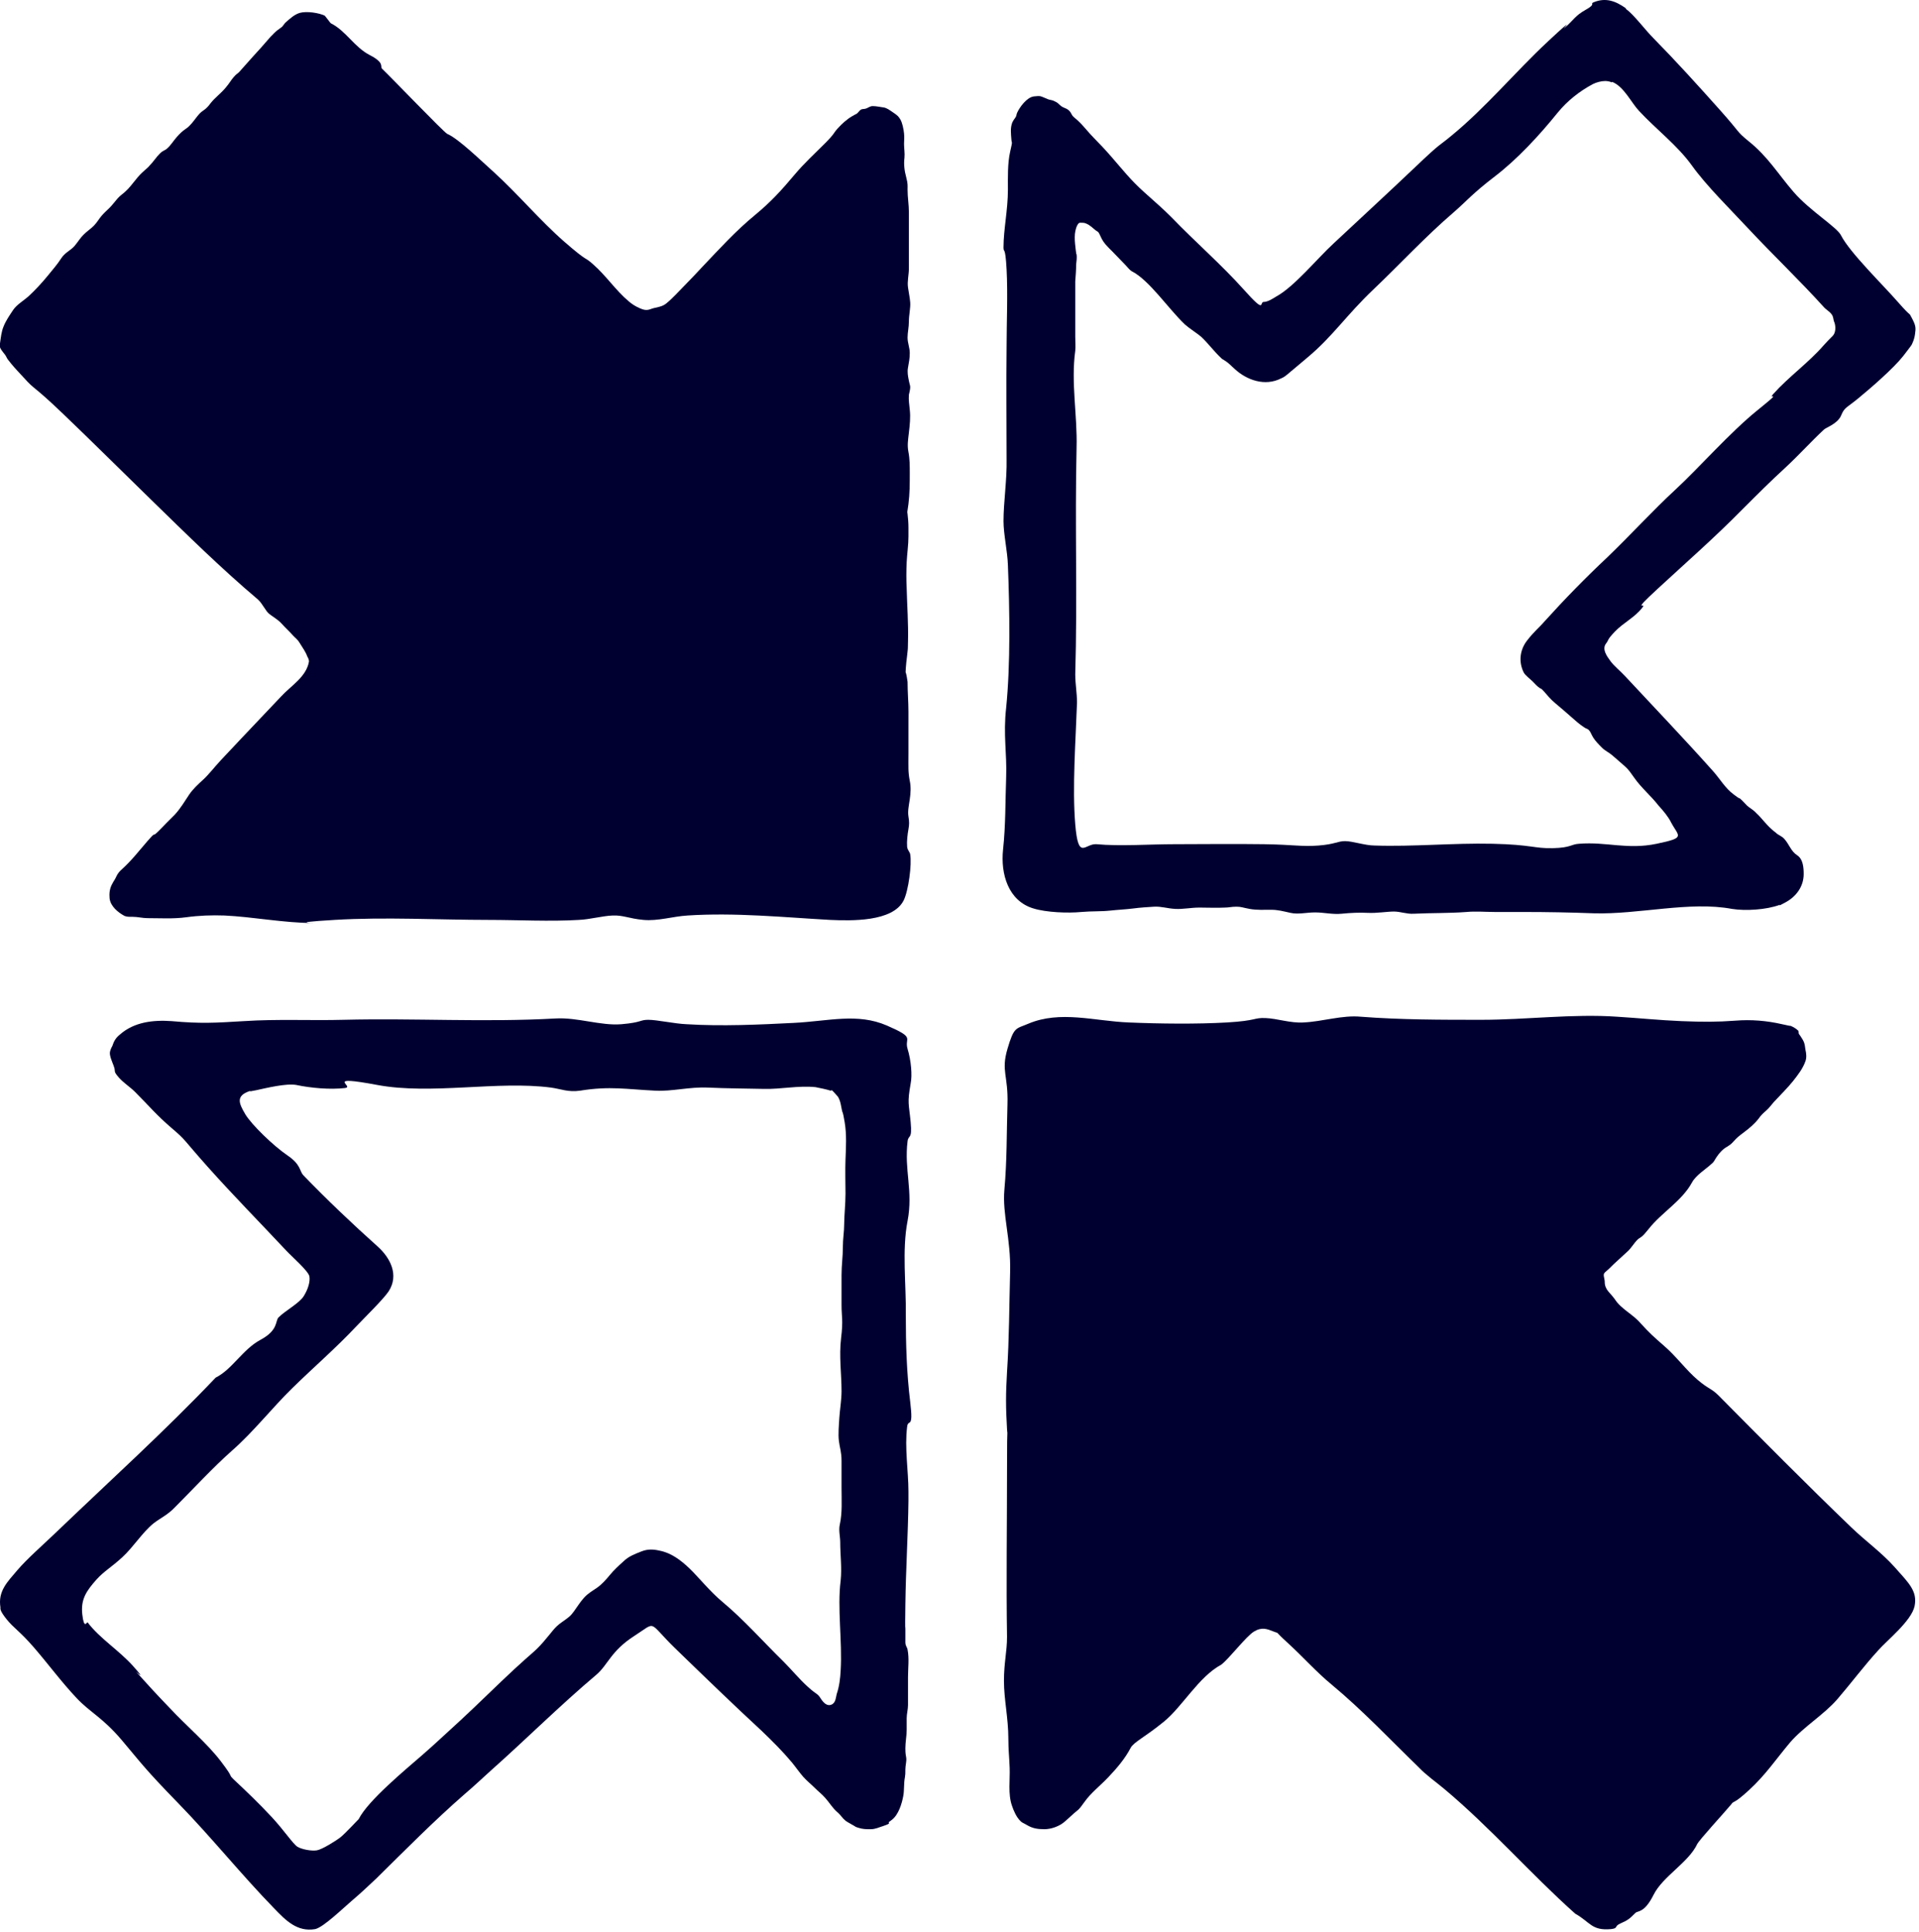
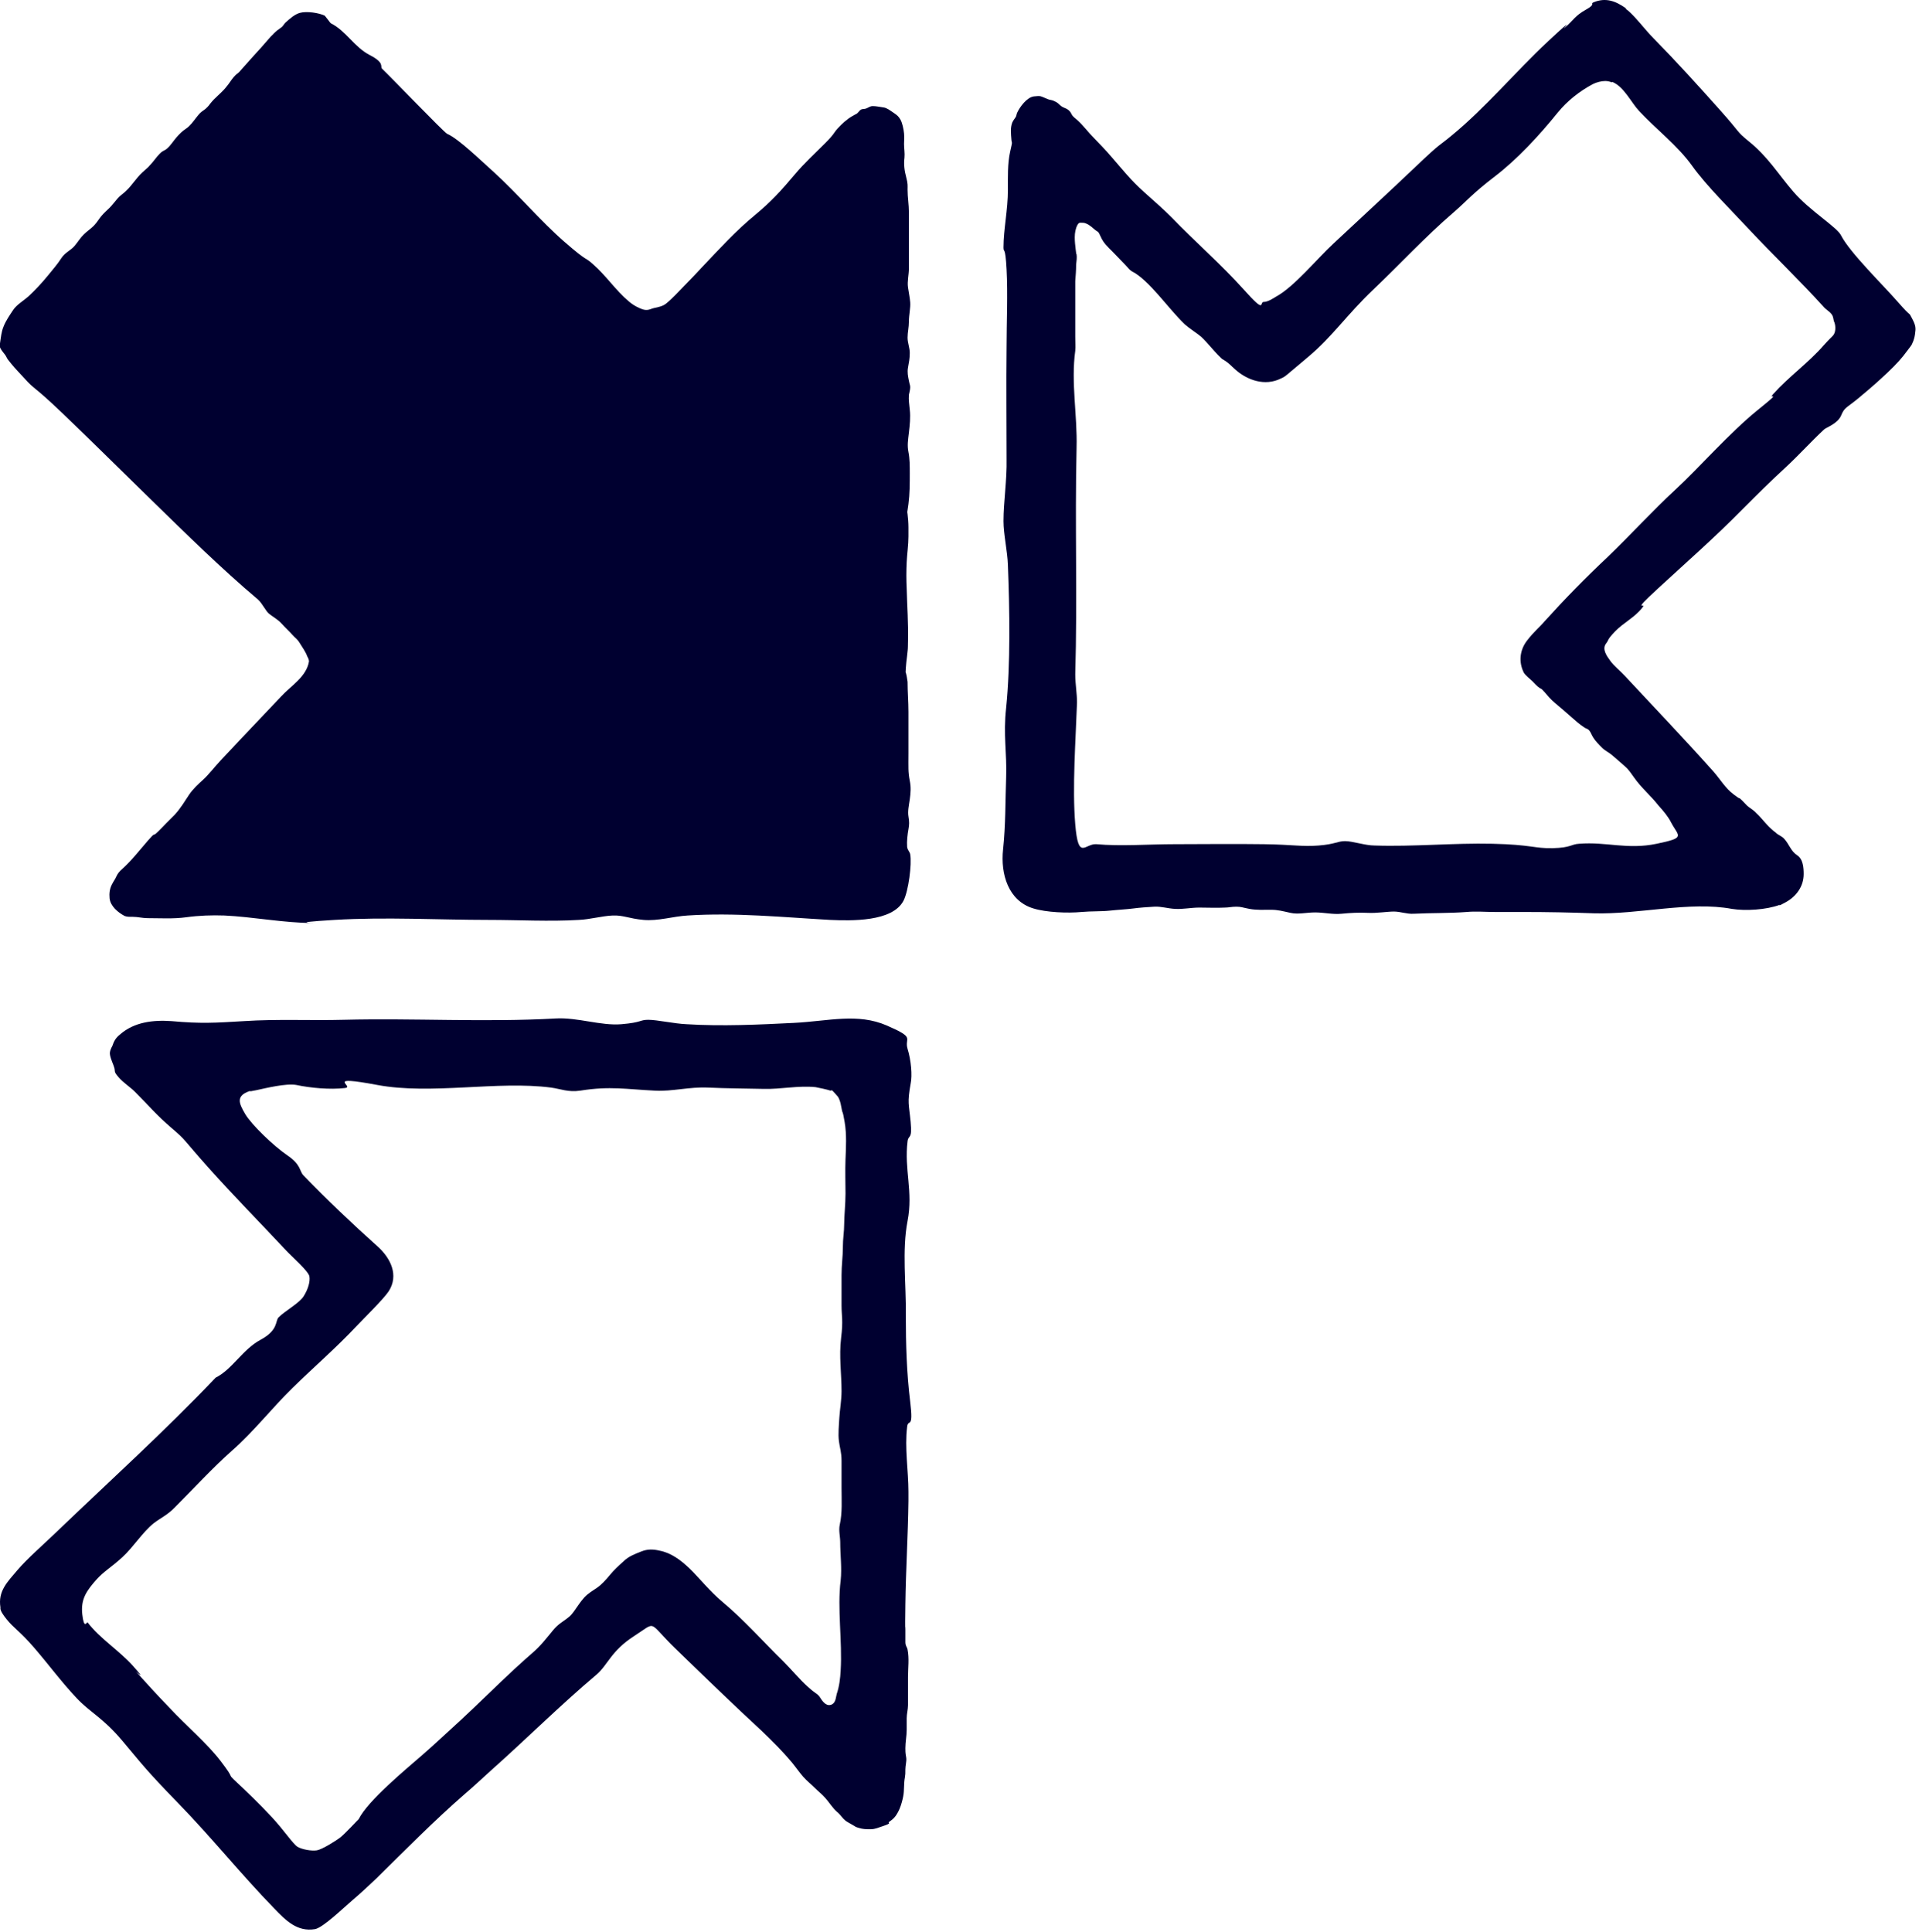
<svg xmlns="http://www.w3.org/2000/svg" width="436" height="439" viewBox="0 0 436 439" fill="none">
-   <path d="M408.7 234.908C408.8 235.008 408.9 235.208 409 235.308C409.3 235.808 409.7 236.308 409.9 236.908C410.1 237.508 410.1 237.908 410.2 238.508C410.4 239.308 410.5 240.308 410.2 241.108C409.6 242.808 408.5 244.208 407.4 245.608C406.3 247.008 404.4 248.908 403 250.408C402.4 251.108 401.9 251.808 401.2 252.408C400.5 253.008 400.1 253.408 399.6 254.108C398.7 255.308 397.5 256.308 396.3 257.208C395.1 258.108 394.6 258.508 393.9 259.308C393.2 260.108 392.9 260.208 392.3 260.608C391.4 261.108 390.6 262.008 390 262.908C389.4 263.808 389.5 263.908 388.9 264.408C387.5 265.708 385.3 267.008 384.4 268.708C382.1 272.908 377.5 275.508 374.6 279.208C373.9 280.008 373.4 280.808 372.5 281.308C371.6 281.808 370.7 283.608 369.6 284.508C368.8 285.208 368 286.008 367.2 286.708C366.4 287.408 365.9 288.008 365.2 288.608C364.5 289.208 364.3 289.308 364.4 290.008C364.5 290.708 364.6 290.808 364.6 291.308C364.6 292.108 364.9 292.808 365.4 293.408C365.9 294.008 366.4 294.508 366.9 295.208C368.3 297.408 371 298.608 372.7 300.608C374.9 303.008 375.7 303.708 378.1 305.808C380.8 308.108 383.1 311.308 385.7 313.508C388.3 315.708 388.8 315.408 390.5 317.108C400.4 327.108 410.4 337.208 420.6 347.008C423.8 350.108 427.6 352.808 430.6 356.208C433.6 359.608 435.7 361.508 435 364.908C434.3 368.308 428.6 372.808 426.7 375.008C423.5 378.508 420.6 382.408 417.5 386.008C414.4 389.608 409.8 392.308 406.7 395.908C403.5 399.708 401.2 403.208 397.4 406.708C393.6 410.208 394.1 408.908 393.3 410.008C391.9 411.708 386 418.108 385.6 419.008C383.6 423.208 377.8 426.308 375.7 430.508C373.6 434.708 372.1 434.108 371.6 434.608C370.2 436.008 369.8 436.308 368.2 437.008C366.6 437.708 367.8 438.108 366 438.308C361.6 438.708 361.3 436.708 357.9 434.808C347.7 425.708 338.7 415.308 328.2 406.508C326.3 404.908 324 403.308 322.4 401.608C315.8 395.208 309.6 388.608 302.5 382.708C299.2 380.008 296 376.408 292.6 373.308C289.2 370.208 290.9 371.308 289.4 370.708C287.9 370.108 286.7 369.608 284.9 370.708C283.1 371.808 279.4 376.708 277.5 378.208C272.3 381.008 268.7 387.708 264.4 391.208C260.1 394.708 257.6 395.808 256.9 397.108C255.6 399.608 253.7 401.808 251.8 403.808C249.9 405.808 247.8 407.408 246.4 409.408C245 411.408 244.9 411.208 244 412.008C243.1 412.808 242.7 413.208 242 413.808C240.8 414.908 238.9 415.608 237.3 415.608C235.7 415.608 234.6 415.408 233.4 414.708C232.2 414.008 232.3 414.208 231.8 413.708C230.9 412.808 230.3 411.408 229.9 410.208C229 407.608 229.5 404.408 229.4 401.708C229.3 399.008 229.1 397.608 229.1 395.008C229.1 390.408 228.1 386.108 228.1 381.908C228.1 377.708 228.8 375.308 228.8 371.908C228.6 359.408 228.8 346.408 228.8 333.808C228.8 321.208 229 327.608 228.8 324.708C228.5 319.708 228.5 316.708 228.8 311.708C229.3 304.208 229.3 296.508 229.5 289.008C229.7 281.508 227.7 275.908 228.2 270.308C228.8 263.708 228.7 257.508 228.9 250.908C229.1 244.308 227.4 243.408 228.9 238.308C230.4 233.208 230.8 233.808 233.6 232.608C240.9 229.508 248.7 232.008 256.4 232.308C263.3 232.608 272 232.708 278.8 232.308C285.6 231.908 284.8 231.208 287.5 231.308C290.2 231.408 293.2 232.508 296.2 232.308C300.5 232.108 304.9 230.608 309.2 231.008C318.2 231.708 327.5 231.708 336.6 231.708C346.7 231.708 357.4 230.308 367.4 231.008C372.3 231.308 377.1 231.808 382 232.008C386.9 232.208 390.2 232.208 394.2 231.908C397.9 231.608 401.4 231.908 404.9 232.708C408.4 233.508 405.9 232.808 406.3 232.908C407.1 233.108 408 233.608 408.6 234.208L408.7 234.908Z" fill="#000030" />
  <path d="M73.7 3.508C74 3.708 75 5.208 75.2 5.308C78.6 7.008 80.5 10.708 84 12.508C87.5 14.308 86.3 15.108 86.8 15.608C88.9 17.608 100.7 29.908 101.6 30.408C104.2 31.508 109.6 36.808 112.2 39.108C117.7 44.108 122.7 50.108 128.2 54.908C133.7 59.708 132.7 58.208 134.7 60.008C137.7 62.608 139.9 66.008 142.9 68.508C143.6 69.108 144.4 69.608 145.3 70.008C146.2 70.408 146.9 70.608 147.9 70.208C148.9 69.808 150.3 69.808 151.3 69.008C152.8 67.808 154.1 66.308 155.4 65.008C156.7 63.708 158.1 62.208 159.5 60.708C163.4 56.608 167.2 52.408 171.6 48.808C175.2 45.808 177.4 43.408 180.6 39.608C182.7 37.108 185.1 34.908 187.4 32.608C189.7 30.308 189.3 30.308 190.3 29.208C191.3 28.108 192.4 27.108 193.6 26.408C194.8 25.708 194.5 26.008 194.9 25.608C195.3 25.208 195.4 24.908 195.9 24.808C196.4 24.708 196.4 24.808 196.9 24.608C197.4 24.408 197.7 24.108 198.3 24.108C199.1 24.108 199.9 24.308 200.7 24.408C201.5 24.508 202.1 25.008 203 25.608C203.9 26.208 204.2 26.508 204.6 27.208C205 27.908 205.3 29.308 205.4 30.308C205.5 31.308 205.4 31.908 205.4 32.708C205.4 33.708 205.6 34.808 205.5 35.808C205.3 37.408 205.5 38.808 205.9 40.308C206.3 41.808 206.2 42.208 206.2 43.108C206.2 44.808 206.5 46.508 206.5 48.208C206.5 51.008 206.5 53.808 206.5 56.608C206.5 59.408 206.5 59.608 206.5 61.008C206.5 62.408 206.1 63.908 206.3 65.308C206.5 66.708 206.7 67.508 206.8 68.708C206.9 69.908 206.5 71.608 206.5 73.008C206.5 74.408 206.2 75.508 206.2 76.708C206.2 77.908 206.7 79.008 206.7 80.208C206.7 81.408 206.5 82.408 206.3 83.508C206.1 84.608 206.3 85.508 206.5 86.508C206.7 87.508 206.8 87.508 206.8 88.008C206.8 88.508 206.6 89.208 206.5 89.708C206.4 90.908 206.6 91.908 206.7 93.108C206.9 94.808 206.7 96.608 206.5 98.308C206.3 100.008 206.1 101.208 206.4 102.708C206.7 104.208 206.7 105.908 206.7 107.508C206.7 109.908 206.7 112.208 206.4 114.508C206.1 116.808 206.1 116.008 206.2 116.808C206.3 117.608 206.4 118.808 206.4 119.808C206.4 120.808 206.4 121.208 206.4 121.908C206.4 123.808 206.1 125.708 206 127.708C205.9 129.708 205.9 131.708 206 133.708C206.1 137.708 206.4 141.708 206.3 145.708C206.2 149.708 206.3 146.108 206.3 146.308C206.3 148.108 205.9 150.008 205.8 151.808C205.7 153.608 205.8 152.508 205.8 152.808C206 153.508 206.1 154.208 206.2 154.908C206.2 157.208 206.4 159.408 206.4 161.708C206.4 164.008 206.4 168.008 206.4 171.208C206.4 174.408 206.3 175.308 206.7 177.408C207 178.808 206.9 180.208 206.7 181.608C206.5 183.008 206.2 184.308 206.4 185.508C206.6 186.708 206.6 187.308 206.4 188.408C206.2 189.508 206 191.108 206.1 192.408C206.2 193.208 206.7 193.508 206.8 194.108C207.2 196.408 206.4 202.408 205.3 204.608C202.8 209.508 193.3 209.208 188.6 209.008C177.9 208.408 167 207.308 156.2 208.008C152.9 208.208 149.5 209.308 146.2 209.008C142.9 208.708 141.6 207.908 139.2 208.008C136.8 208.108 134 208.908 131.5 209.008C125 209.408 117.6 209.008 111.1 209.008C99.5 209.008 87.7 208.308 76 209.008C64.3 209.708 72.7 209.708 71 209.708C64.6 209.708 57.4 208.308 51 208.008C48.1 207.908 45.2 208.008 42.3 208.408C39.4 208.808 36.4 208.608 33.5 208.608C32.4 208.608 31.3 208.308 30.2 208.308C29.1 208.308 28.9 208.308 28.3 208.108C26.8 207.308 25.1 205.908 24.9 204.108C24.8 203.008 24.9 202.008 25.4 201.008C25.9 200.008 26.1 199.908 26.4 199.208C26.7 198.508 27.2 197.908 27.8 197.408C29.9 195.508 31.6 193.308 33.5 191.108C35.4 188.908 34.7 190.008 35.4 189.408C36.1 188.808 37 187.808 37.8 187.008C38.6 186.208 39.1 185.708 39.7 185.108C41 183.708 42 182.008 43 180.508C43.9 179.208 45 178.208 46.2 177.108C47.4 176.008 48.8 174.208 50.1 172.808C51.4 171.408 53.2 169.508 54.8 167.808C57.8 164.608 60.9 161.408 63.9 158.208C66.1 155.808 69.6 153.808 70.2 150.308C70.2 149.808 70 149.508 69.8 149.108C69.4 148.008 68.7 147.108 68.1 146.108C67.5 145.108 67 144.908 66.5 144.308C65.7 143.408 64.8 142.608 64 141.708C63.2 140.808 62.1 140.208 61.2 139.508C60.3 138.808 59.7 137.208 58.6 136.208C50.2 129.108 42.4 121.408 34.4 113.608C26.4 105.808 20.9 100.308 14.1 93.808C7.3 87.308 8.1 88.808 5.4 85.808C4.5 84.808 3.5 83.808 2.6 82.708C1.7 81.608 1.7 81.608 1.4 81.008C1.1 80.408 0.3 79.708 0 78.908C0 78.608 0 78.408 0 78.008C0.2 76.708 0.3 75.408 0.8 74.208C1.3 72.908 2.2 71.608 3 70.408C3.8 69.208 5.4 68.308 6.6 67.208C7.8 66.108 9.5 64.308 10.8 62.708C12.1 61.108 13 60.108 13.9 58.708C14.8 57.308 16.1 56.908 17 55.808C17.9 54.708 18.2 54.108 19 53.308C19.8 52.508 20.6 52.008 21.3 51.308C22 50.608 22.5 49.708 23.1 49.008C23.7 48.308 24.3 47.808 24.9 47.208C25.5 46.608 26.1 45.808 26.7 45.108C27.3 44.408 28 44.008 28.6 43.408C30 42.108 30.9 40.508 32.3 39.208C33.7 37.908 33.5 38.208 34 37.608C34.8 36.808 35.5 35.708 36.3 34.908C37.1 34.108 37.5 34.208 38 33.708C38.8 33.008 39.4 32.008 40.1 31.208C40.8 30.408 41.4 29.808 42.3 29.208C43.2 28.608 43.9 27.608 44.6 26.708C45.3 25.808 45.6 25.508 46.2 25.108C46.8 24.708 47.3 24.208 47.8 23.508C48.8 22.208 50.1 21.308 51.2 20.008C52.3 18.708 52.4 18.308 53.1 17.508C53.8 16.708 53.9 16.808 54.3 16.408C55.4 15.208 56.5 13.908 57.6 12.708C58.7 11.508 59.8 10.308 60.9 9.008C62 7.708 61.8 8.108 62.2 7.608C62.7 7.108 63.2 6.708 63.8 6.308C64.4 5.908 64.5 5.408 65 5.008C65.9 4.208 67 3.208 68.2 2.908C69.7 2.508 72.5 2.908 73.9 3.608L73.7 3.508Z" fill="#000030" />
  <path d="M369.5 2.108C371.2 3.308 373.8 6.808 375.6 8.608C380.9 14.008 385.7 19.308 390.7 24.908C395.7 30.508 394.4 29.708 397.2 32.008C401.7 35.608 403.8 39.308 407.5 43.608C411.2 47.908 417.4 51.608 418.3 53.508C420.3 57.408 427.8 64.708 431.2 68.608C434.6 72.508 433.5 70.608 434.4 72.308C435.3 74.008 435.3 74.508 435.1 75.908C434.9 77.308 434.5 77.908 434.4 78.208C434.3 78.508 432.6 80.608 432.4 80.908C430.2 83.708 425 88.208 422.2 90.508C419.4 92.808 419.1 92.508 418.3 94.408C417.5 96.308 414.9 97.108 414.4 97.608C411.5 100.308 408.8 103.308 405.9 106.008C402.3 109.308 399.3 112.308 395.8 115.808C389.6 122.108 383.2 127.708 376.7 133.708C370.2 139.708 374.4 136.508 373.1 138.108C371.4 140.308 368.8 141.508 366.9 143.508C365 145.508 365.6 145.308 364.9 146.208C363.9 147.508 365.1 149.108 365.9 150.208C366.7 151.308 368.2 152.508 369.3 153.708C376.1 161.008 382.7 167.908 389.3 175.308C390.8 177.008 392 179.108 393.9 180.508C395.8 181.908 394.8 181.108 395.3 181.408C395.9 181.908 396.4 182.508 396.9 183.008C397.4 183.508 398.4 184.008 399 184.708C400.2 185.808 401.1 187.108 402.3 188.208C403.5 189.308 403.2 188.908 403.6 189.308C404 189.708 404.9 190.008 405.4 190.608C406.5 191.808 406.9 193.408 408.3 194.308C409.7 195.208 409.8 197.208 409.8 198.608C409.8 201.408 408.1 203.708 405.7 205.008C403.3 206.308 404.8 205.408 404.3 205.608C401.3 206.708 396.6 207.008 393.5 206.508C383.9 204.708 372.3 207.808 362.1 207.508C356.8 207.308 351.5 207.208 346.2 207.208C340.9 207.208 341.9 207.208 339.7 207.208C337.5 207.208 335.3 207.008 333.2 207.208C329.3 207.508 325.2 207.408 321.2 207.608C319.6 207.708 318.2 207.108 316.7 207.108C315.2 207.108 312.8 207.508 310.8 207.408C308.8 207.308 306.8 207.408 304.8 207.608C302.8 207.808 300.8 207.308 298.8 207.308C296.8 207.308 295 207.808 293.2 207.408C291.4 207.008 290.3 206.708 288.8 206.708C287.3 206.708 285.5 206.808 283.9 206.508C282.3 206.208 282 206.008 280.9 206.008C279.8 206.008 279.2 206.208 278.3 206.208C276.4 206.308 274.4 206.208 272.5 206.208C270.6 206.208 268.8 206.608 267 206.508C265.2 206.408 263.8 205.908 262.2 206.008C260.6 206.108 259 206.208 257.5 206.408C256 206.608 253.9 206.708 252.1 206.908C250.3 207.108 247.9 207.008 245.7 207.208C242.6 207.508 237.7 207.308 234.8 206.408C229.1 204.708 227.3 198.608 227.9 193.008C228.5 187.408 228.4 182.108 228.6 176.608C228.8 171.108 227.9 167.008 228.6 160.808C229.6 150.908 229.4 138.508 229 128.408C228.9 125.208 228 121.408 228 118.408C228 114.008 228.8 109.108 228.7 104.308C228.7 95.908 228.6 87.408 228.7 78.908C228.7 73.308 229 66.808 228.7 61.208C228.4 55.608 228 57.608 228 56.208C228 52.108 229 47.708 229 43.108C229 40.308 228.9 37.208 229.5 34.508C230.1 31.808 229.9 32.808 229.8 31.808C229.7 30.408 229.5 29.108 230 27.808C230.2 27.408 230.4 27.108 230.7 26.708C231 26.308 230.9 26.008 231.1 25.608C231.7 24.308 233.3 22.108 234.9 21.908C236.5 21.708 236.5 21.908 237.3 22.208C238.1 22.508 238.1 22.608 238.7 22.708C239.3 22.808 239.6 23.008 240 23.208C240.4 23.408 240.7 23.808 241.1 24.108C241.5 24.408 241.9 24.508 242.3 24.708C242.9 25.008 243.2 25.408 243.5 26.008C243.8 26.608 244.4 26.908 244.9 27.408C246.2 28.608 247.3 30.108 248.5 31.308C249.7 32.508 251.2 34.108 252.5 35.608C255.2 38.708 256.8 40.808 259.9 43.608C263 46.408 264 47.208 266.2 49.408C271.6 55.008 277.5 60.108 282.6 65.808C287.7 71.508 286.1 68.608 287.1 68.608C288.1 68.608 289.4 67.708 289.9 67.408C294 65.208 299.2 58.808 303 55.308C309.2 49.508 315.4 43.808 321.6 37.908C327.8 32.008 326.7 33.408 329.8 30.808C337.5 24.508 344.3 16.308 351.7 9.408C359.1 2.508 354.3 7.408 355.5 6.308C357.6 4.508 357.8 3.608 360.3 2.208C362.8 0.808 361.1 0.908 362.1 0.508C364.8 -0.592 367 0.208 369.3 1.808L369.5 2.108ZM366.2 18.708C365.7 18.508 365.2 18.408 364.7 18.408C363.8 18.408 362.7 18.708 361.9 19.108C358.9 20.708 356.1 22.908 353.9 25.608C349.7 30.808 344.7 36.208 339.6 40.108C334.5 44.008 333.1 45.808 330.2 48.308C323.8 53.808 318 60.108 312 65.808C306 71.508 302.8 76.408 297.2 81.108C291.6 85.808 292.1 85.508 291 86.008C287.4 87.808 283.3 86.408 280.5 83.808C279.8 83.208 279.2 82.508 278.4 82.008C277.6 81.508 277.7 81.608 277.4 81.308C275.8 79.808 274.5 78.008 272.9 76.508C272.1 75.808 270.2 74.608 269.2 73.708C265.5 70.208 261.1 63.608 257.1 61.608C256.6 61.308 256.1 60.608 255.7 60.208L252.7 57.108C251.7 56.108 250.7 55.208 250.1 53.808C249.5 52.408 249.4 52.708 248.9 52.308C248.4 51.908 247.6 51.108 246.8 50.808C246.4 50.608 246 50.608 245.6 50.608C245.2 50.608 245.1 50.608 244.8 51.108C243.9 52.808 244.2 54.908 244.4 56.708C244.6 58.508 244.6 57.408 244.6 57.808C244.7 58.508 244.6 59.308 244.5 60.108C244.5 61.408 244.4 62.608 244.3 63.908C244.3 66.608 244.3 69.408 244.3 72.108C244.3 74.808 244.3 75.108 244.3 76.508C244.3 77.908 244.4 78.708 244.3 79.708C243.3 86.908 244.8 94.408 244.6 101.708C244.2 118.808 244.8 136.108 244.3 153.208C244.3 155.408 244.7 157.508 244.7 159.608C244.4 168.208 243.6 178.908 244.3 187.308C245 195.708 246.5 191.608 249.1 191.808C254.5 192.308 261.3 191.808 266.8 191.808C272.3 191.808 280.5 191.708 287.2 191.808C293.9 191.908 295.8 192.408 299.6 192.108C303.4 191.808 303.9 191.108 305.6 191.108C307.3 191.108 310.2 192.108 312.3 192.108C321.1 192.408 330.2 191.508 339.1 191.708C348 191.908 348.6 192.808 352.8 192.708C357 192.608 356.9 191.808 358.8 191.708C365 191.208 369.7 193.108 376.4 191.708C383.1 190.308 381.4 190.108 379.7 186.908C379 185.508 377.9 184.208 376.8 183.008C375.1 180.808 372.9 179.008 371.3 176.708C369.7 174.408 369.6 174.508 368.6 173.608C367.6 172.708 367.1 172.308 366.3 171.608C365.5 170.908 364.7 170.608 364 169.908C363.3 169.208 362.5 168.408 362 167.608C361.5 166.808 361.5 166.508 361.1 166.008C360.7 165.508 360.4 165.608 360 165.308C358.9 164.608 357.9 163.708 357 162.908C356.1 162.108 354.6 160.808 353.4 159.808C352.2 158.808 351.6 158.008 350.8 157.108C350 156.208 350.2 156.608 349.8 156.308C349.2 155.908 348.7 155.308 348.2 154.808C347.7 154.308 346.6 153.508 346.2 152.808C345 150.408 345.3 147.708 346.9 145.608C348.5 143.508 349.8 142.508 350.9 141.208C355.5 136.108 360.2 131.308 365.2 126.608C370.5 121.508 375.5 116.008 380.7 111.208C385.9 106.408 393 98.308 399.3 93.208C405.6 88.108 401.4 91.208 402.9 89.508C406.4 85.608 410.9 82.408 414.3 78.508C415 77.708 415.7 77.008 416.4 76.308C417.1 75.608 417.1 74.208 416.8 73.308C416.6 72.908 416.6 72.608 416.5 72.208C416.3 71.108 415.2 70.608 414.5 69.908C409 63.808 402.8 57.908 397.1 51.808C393 47.408 387.7 42.208 384.4 37.608C381.1 33.008 376.3 29.408 372.4 25.208C370.6 23.308 369 19.708 366.3 18.608L366.2 18.708Z" fill="#000030" />
  <path d="M202 414.308C201.6 414.608 201.1 414.708 200.6 414.908C199.6 415.208 198.9 415.609 197.8 415.609C196.7 415.609 196.1 415.608 195.1 415.308C194.1 415.008 194.4 415.008 194 414.808C193.5 414.508 193.1 414.308 192.6 414.008C192.1 413.708 191.9 413.508 191.6 413.208C191.1 412.608 190.7 412.109 190.1 411.609C189.1 410.709 188.4 409.508 187.5 408.508C186.6 407.508 185.9 407.008 185.1 406.208C184.3 405.408 183.3 404.608 182.5 403.708C181.7 402.808 180.8 401.508 179.9 400.408C177.8 397.908 175.5 395.608 173.1 393.308C166.5 387.208 160 380.909 153.5 374.609C147 368.309 149.4 368.308 144.1 371.708C138.8 375.108 138.1 378.308 135.5 380.508C127.2 387.508 119.6 395.108 111.5 402.308C109.4 404.208 107.6 405.909 105.6 407.609C98.6 413.709 92.1 420.308 85.5 426.808C83.9 428.308 81.9 430.208 80 431.808C78.1 433.408 73.5 437.908 71.6 438.308C67.5 439.008 64.9 436.309 62.3 433.609C54.8 425.909 48.1 417.508 40.5 409.708C32.9 401.908 32.1 400.608 27.7 395.408C23.3 390.208 20.5 389.108 17.4 385.808C14 382.208 10.9 378.008 7.7 374.308C4.5 370.608 3.1 369.908 1.5 367.908C-0.1 365.908 0.1 365.508 0.1 365.208C-0.5 361.508 1.7 359.408 3.9 356.808C6.1 354.208 10 350.808 12.8 348.108C24.9 336.508 37.4 325.208 49 313.008C52.8 311.108 55.1 306.608 59.2 304.408C63.3 302.208 62.5 300.108 63.3 299.308C64.8 297.808 68 296.108 69 294.508C70 292.908 70.5 291.208 70.3 290.008C70.1 288.808 66.3 285.509 65 284.109C59.1 277.809 52.8 271.408 47.1 265.008C41.4 258.608 42.4 259.208 39 256.308C35.6 253.408 33.8 251.208 30.7 248.108C29.5 246.908 28 246.008 26.9 244.708C25.8 243.408 26.2 243.508 26 242.708C25.8 241.908 25.2 240.808 25 239.708C24.9 239.208 25 238.808 25.2 238.308C25.4 237.808 25.4 237.908 25.5 237.708C25.9 236.508 26.3 235.808 27.3 235.008C30.5 232.208 34.8 231.708 39 232.008C45.6 232.608 48.8 232.408 55.4 232.008C63 231.508 70.6 231.908 78.1 231.708C94.1 231.308 110.2 232.308 126.2 231.408C131.2 231.108 136.5 233.108 141.2 232.708C145.9 232.308 145.3 231.708 147.3 231.708C149.3 231.708 153.3 232.608 156 232.708C164 233.208 172.5 232.808 180.4 232.408C188.3 232.008 194.8 230.108 201.5 233.008C208.2 235.908 205.4 235.708 206.2 238.308C207 240.908 207.3 244.308 206.9 246.208C206.1 250.708 206.5 250.708 206.9 254.908C207.3 259.108 206.4 257.708 206.2 259.308C205.4 265.708 207.5 270.708 206.2 277.408C204.9 284.108 205.9 291.808 205.8 298.808C205.8 305.508 206 312.008 206.8 318.508C207.6 325.008 206.3 322.208 206.1 324.208C205.5 328.908 206.4 334.208 206.4 338.908C206.4 339.608 206.4 340.308 206.4 341.108C206.3 348.908 205.8 356.708 205.7 364.508C205.6 372.308 205.7 368.408 205.7 370.308C205.7 372.208 205.7 372.209 205.7 373.109C205.7 374.009 206.1 374.208 206.2 374.808C206.6 376.808 206.3 379.008 206.3 381.008C206.3 383.008 206.3 385.308 206.3 387.408C206.3 388.408 206 389.408 206 390.408C206 391.408 206 392.208 206 393.008C206 394.408 205.7 395.808 205.7 397.208C205.7 398.608 205.8 398.608 205.9 399.408C206 400.208 205.7 401.108 205.7 402.008C205.7 402.908 205.7 403.208 205.6 403.808C205.3 405.308 205.5 406.708 205.2 408.208C204.9 409.708 204.2 412.308 202.6 413.508C201 414.708 202.2 413.808 201.9 414.008L202 414.308ZM188.7 247.808C188.2 247.608 185.9 247.108 185.3 247.008C181.4 246.608 177.3 247.508 173.6 247.408C169.3 247.308 165.2 247.309 160.9 247.109C156.6 246.909 152.8 248.008 148.9 247.808C142.4 247.508 138.6 246.708 131.8 247.808C129.1 248.208 127.4 247.409 125.2 247.109C113 245.509 98 248.808 85.7 246.508C73.4 244.208 80.7 246.908 78.4 247.208C75 247.608 70.6 247.208 67.3 246.508C65 246.108 60.5 247.208 58.2 247.708C55.9 248.208 57.2 247.708 56.7 247.908C53.5 249.008 54.3 250.708 55.7 253.108C57.1 255.508 62.2 260.408 65.3 262.508C68.4 264.608 68 266.008 68.9 267.008C74.3 272.608 80.1 278.108 85.8 283.208C88.7 285.808 90.7 289.708 88.3 293.408C87.1 295.208 82.7 299.508 81 301.308C76.2 306.408 71.4 310.508 66.4 315.408C61.8 319.908 57.6 325.308 52.7 329.608C48.2 333.608 44.1 338.108 39.8 342.408C38.1 344.208 36.6 344.808 34.9 346.108C32.4 348.108 30.3 351.508 27.8 353.808C25.3 356.108 23.6 357.008 21.9 358.908C19.7 361.408 18.3 363.308 18.7 366.808C19.1 370.308 19.7 368.509 19.9 368.609C22.7 372.309 27 374.909 30.3 378.609C33.6 382.309 30.7 379.608 30.9 379.808C33.4 382.608 35.8 385.208 38.5 388.008C42.3 392.108 47 396.008 50.2 400.208C53.4 404.408 51.7 402.908 53.1 404.308C56.1 407.108 58.9 409.808 61.7 412.808C64.5 415.808 66.6 419.009 67.6 419.609C68.6 420.209 70.8 420.608 72 420.408C73.2 420.208 76.4 418.208 77.4 417.408C78.4 416.608 81.3 413.508 81.5 413.308C83.6 409.108 92.1 402.108 96 398.708C99 396.108 101.7 393.508 104.8 390.708C108.9 386.908 112.8 383.008 116.9 379.208C121 375.408 121.5 375.308 123.5 373.008C125.5 370.708 125.9 369.809 127.6 368.609C129.3 367.409 129.6 367.209 130.4 366.109C131.2 365.009 131.8 364.008 132.7 363.008C133.6 362.008 134.7 361.408 135.7 360.708C136.7 360.008 137.7 358.908 138.6 357.808C139.5 356.708 140.6 355.708 141.6 354.808C142.8 353.608 144.2 353.108 145.7 352.508C147.2 351.908 148.5 352.008 149.8 352.308C152.5 352.808 154.7 354.508 156.6 356.308C158.5 358.108 161.4 361.708 164.2 364.008C169 368.008 173.5 373.108 178 377.508C179.9 379.408 181.6 381.508 183.6 383.308C185.6 385.108 185.7 384.708 186.4 385.808C187.1 386.908 187.9 387.708 188.9 387.308C189.9 386.908 189.9 385.608 190.1 384.908C190.7 383.108 190.9 381.408 191 379.508C191.4 373.008 190.2 365.308 191 359.108C191.3 356.208 190.9 353.308 190.9 350.408C190.9 349.108 190.5 347.708 190.8 346.408C191.4 343.708 191.2 340.808 191.2 338.008C191.2 335.208 191.2 333.908 191.2 331.908C191.2 329.908 190.8 329.008 190.6 327.408C190.4 325.808 190.6 323.808 190.7 322.108C190.8 320.408 191.2 318.108 191.2 316.108C191.2 312.108 190.6 308.108 191.1 304.008C191.6 299.908 191.2 299.108 191.2 296.608C191.2 294.108 191.2 292.008 191.2 289.708C191.2 287.408 191.5 285.508 191.5 283.408C191.5 281.308 191.8 279.909 191.8 278.109C191.8 276.309 192.1 273.508 192.1 271.208C192.1 268.908 192 266.008 192.1 263.408C192.2 260.808 192.4 257.808 191.9 254.908C191.4 252.008 191.5 253.208 191.3 252.308C191.1 251.408 191 250.208 190.4 249.208C190.4 249.208 189.1 247.708 189 247.708L188.7 247.808Z" fill="#000030" />
</svg>